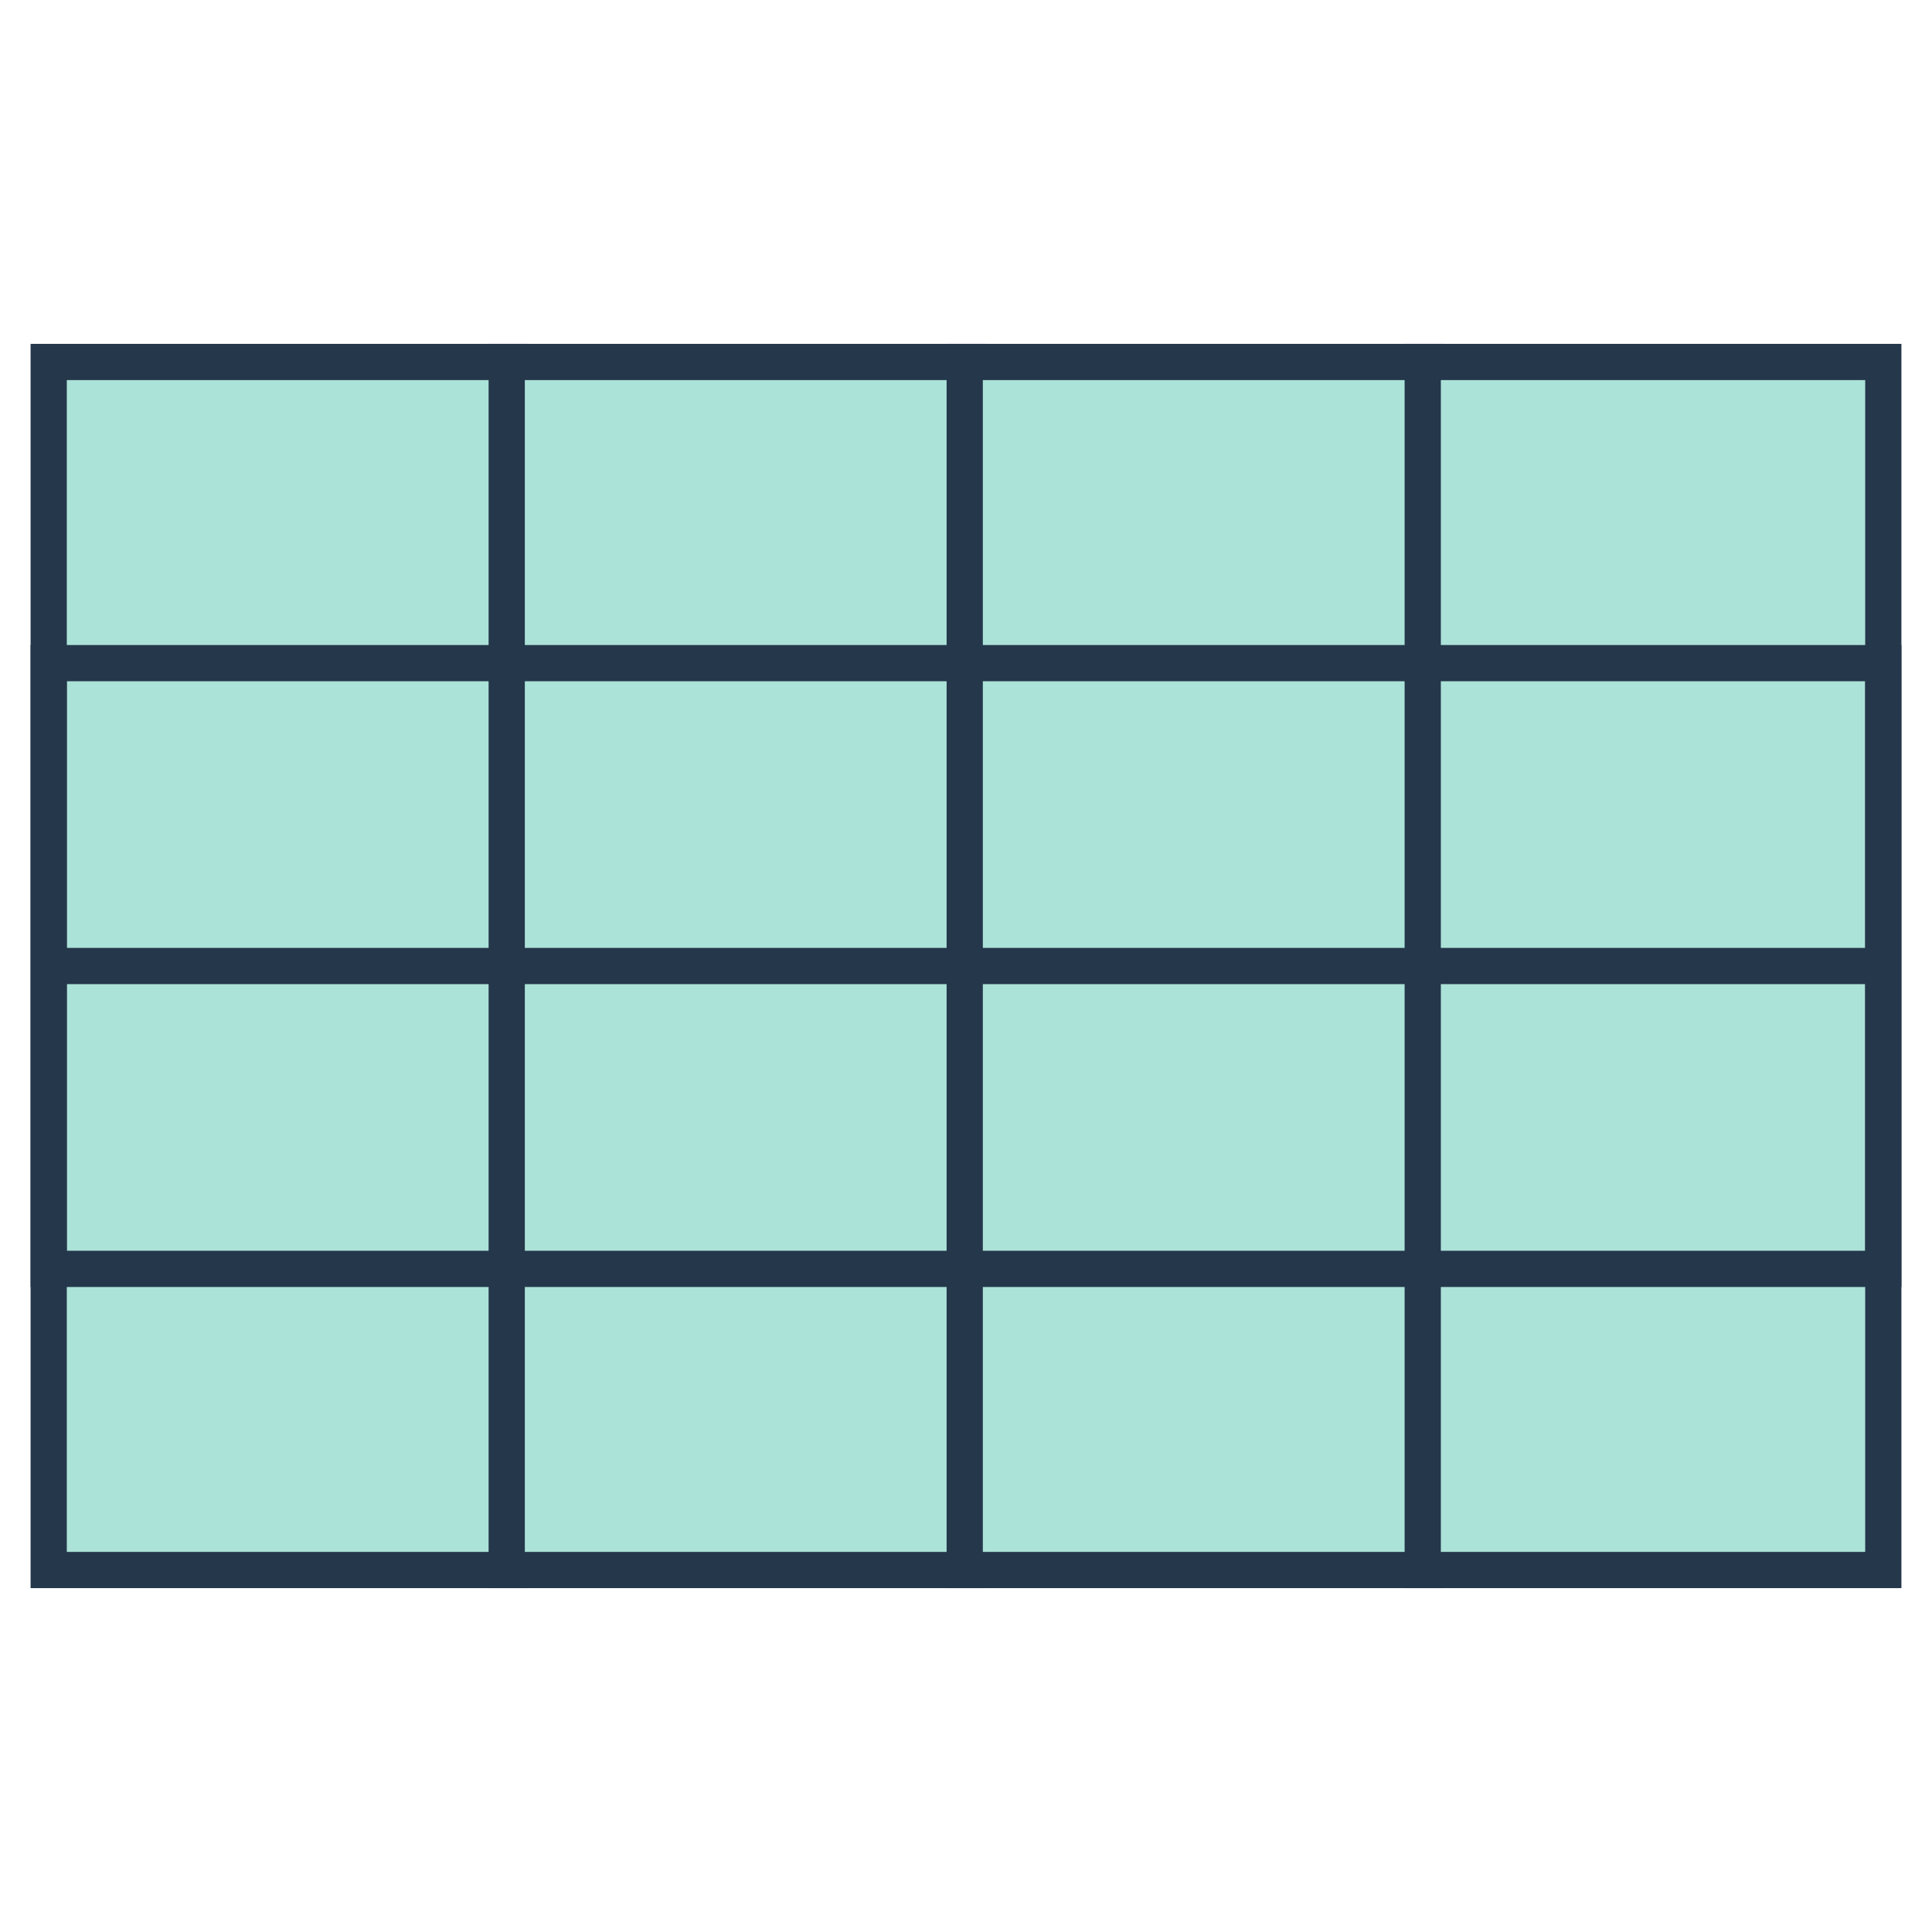
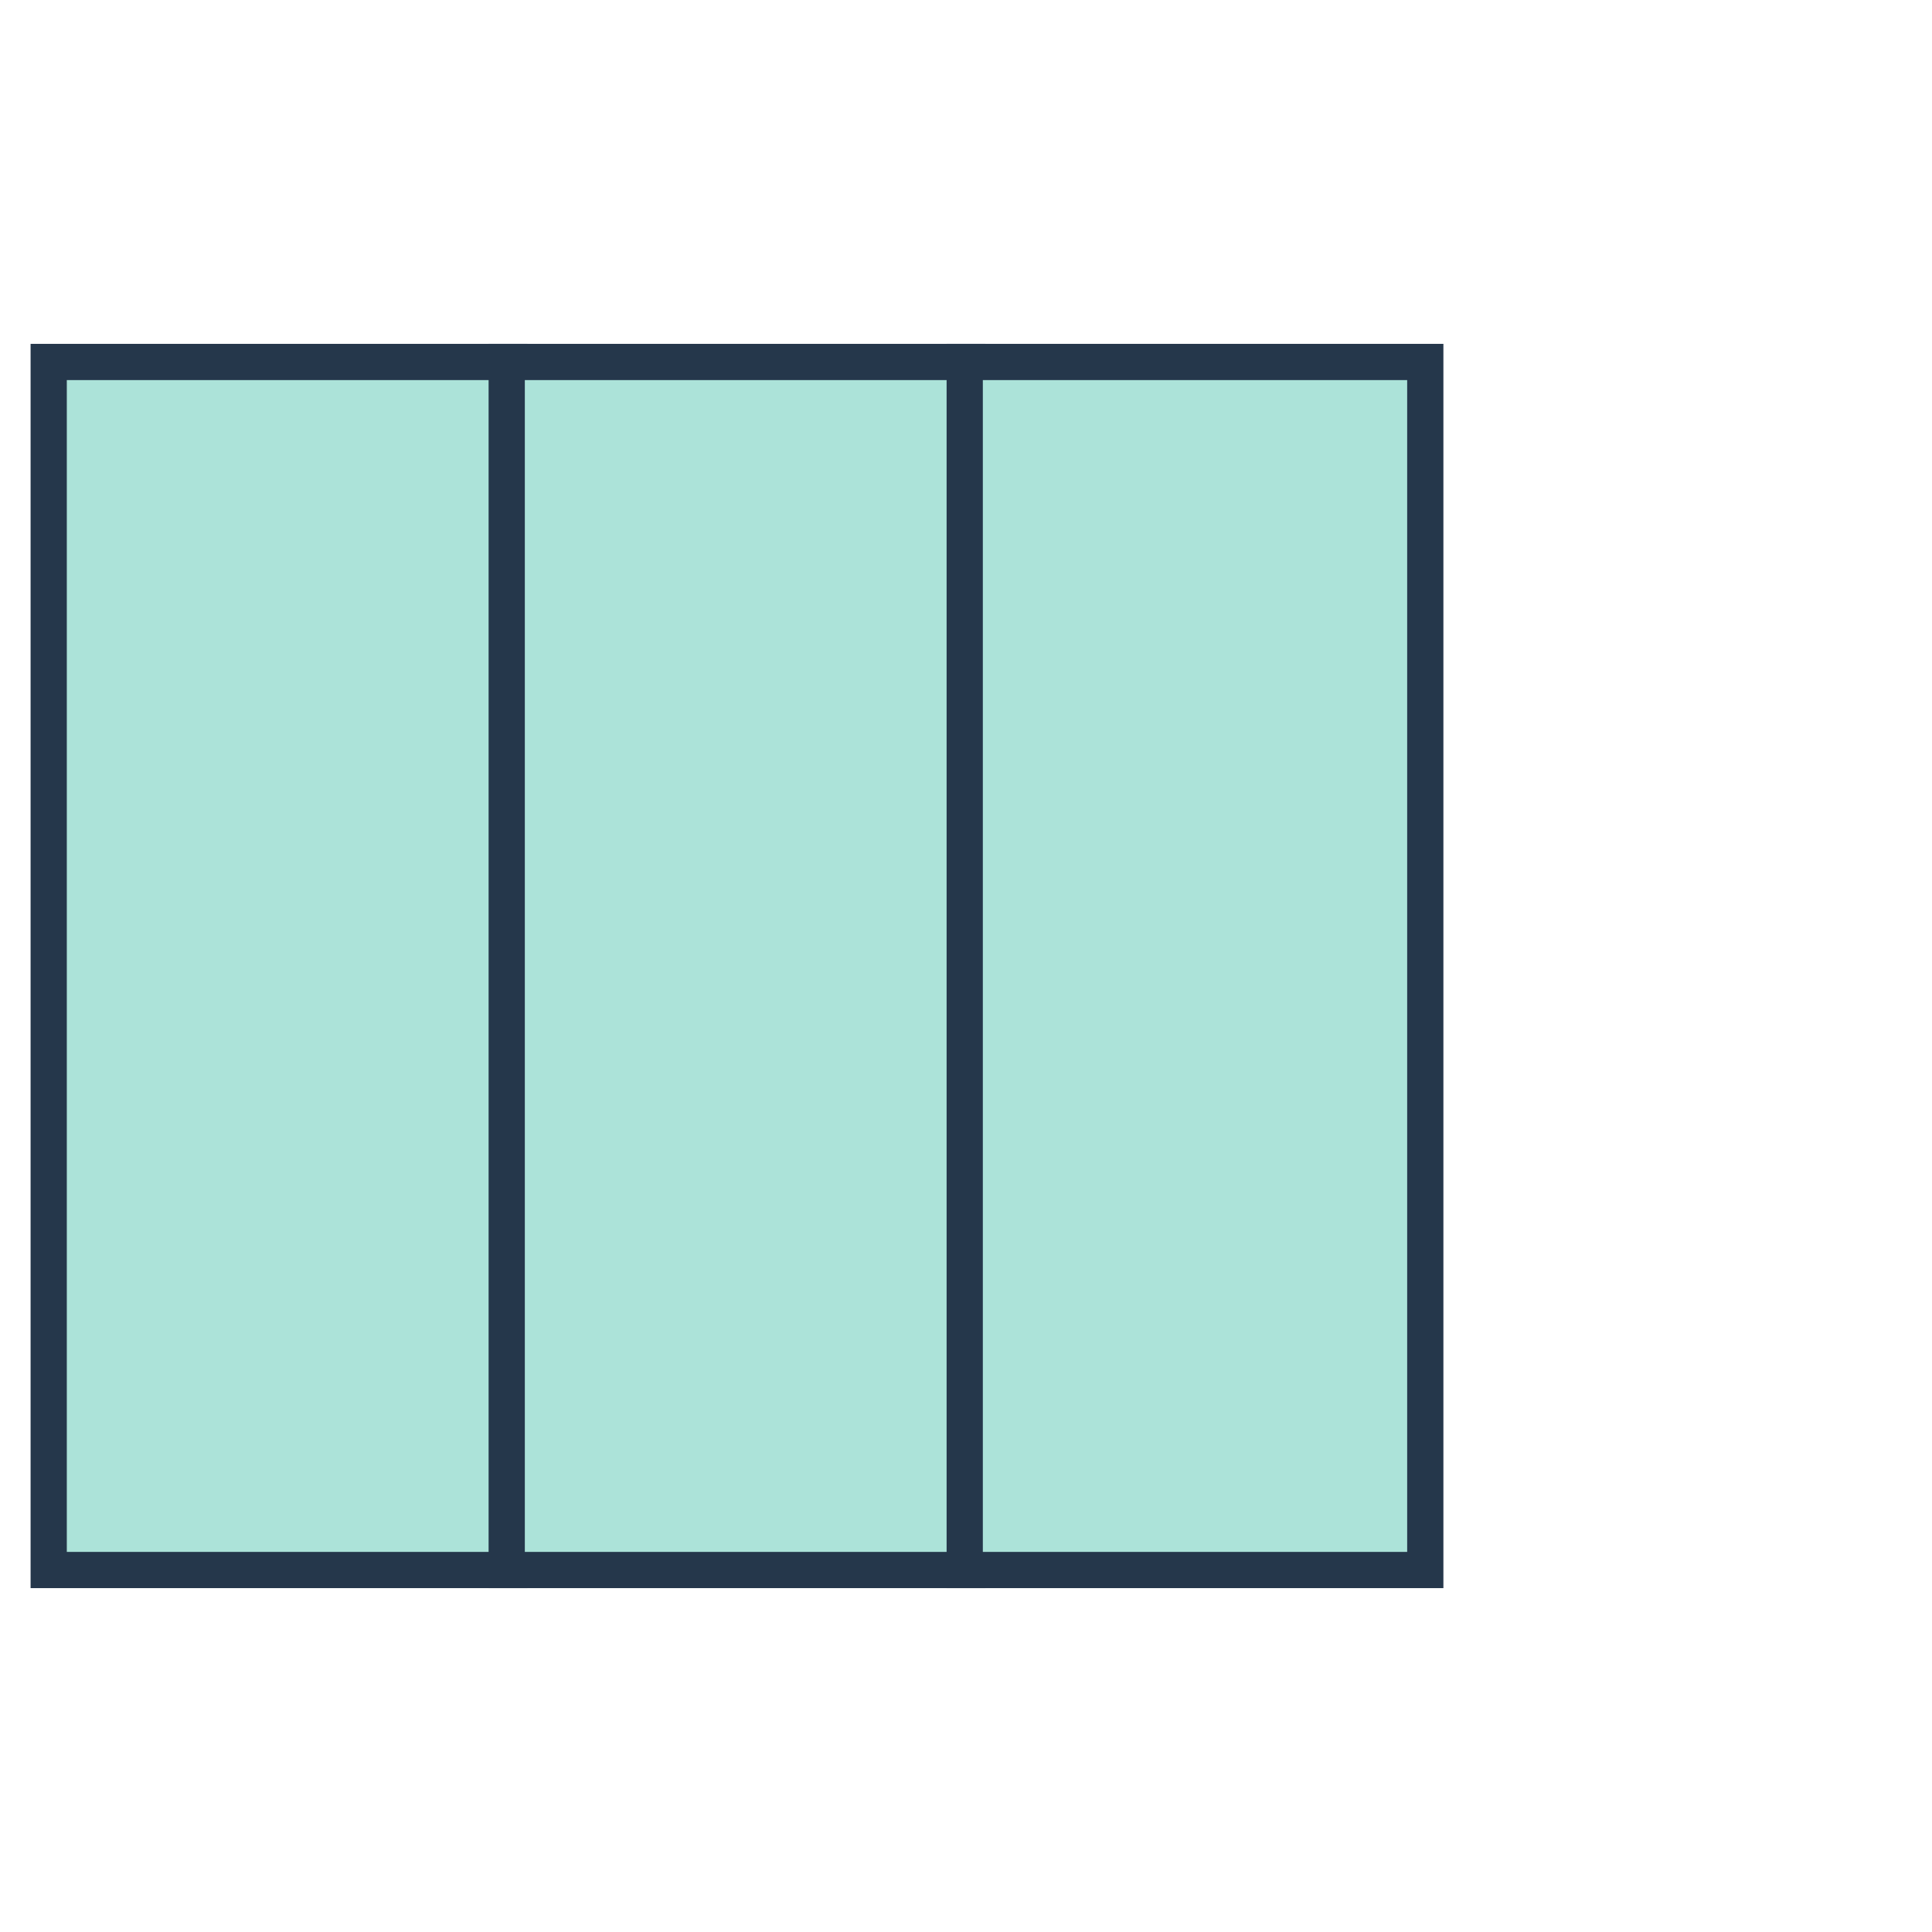
<svg xmlns="http://www.w3.org/2000/svg" width="160" height="160" viewBox="0 0 160 160" fill="none">
  <rect x="4.033" y="29.977" width="38.142" height="100.045" fill="#ACE3D9" stroke="#25374B" stroke-width="3" />
  <rect x="41.964" y="29.977" width="38.142" height="100.045" fill="#ACE3D9" stroke="#25374B" stroke-width="3" />
  <rect x="79.894" y="29.977" width="38.142" height="100.045" fill="#ACE3D9" stroke="#25374B" stroke-width="3" />
-   <rect x="117.825" y="29.977" width="38.142" height="100.045" fill="#ACE3D9" stroke="#25374B" stroke-width="3" />
-   <path d="M155.967 80.001L155.967 54.918L4.033 54.918L4.033 80.001M155.967 80.001L155.967 105.083L4.033 105.083L4.033 80.001M155.967 80.001L4.033 80.001" stroke="#25374B" stroke-width="3" />
</svg>